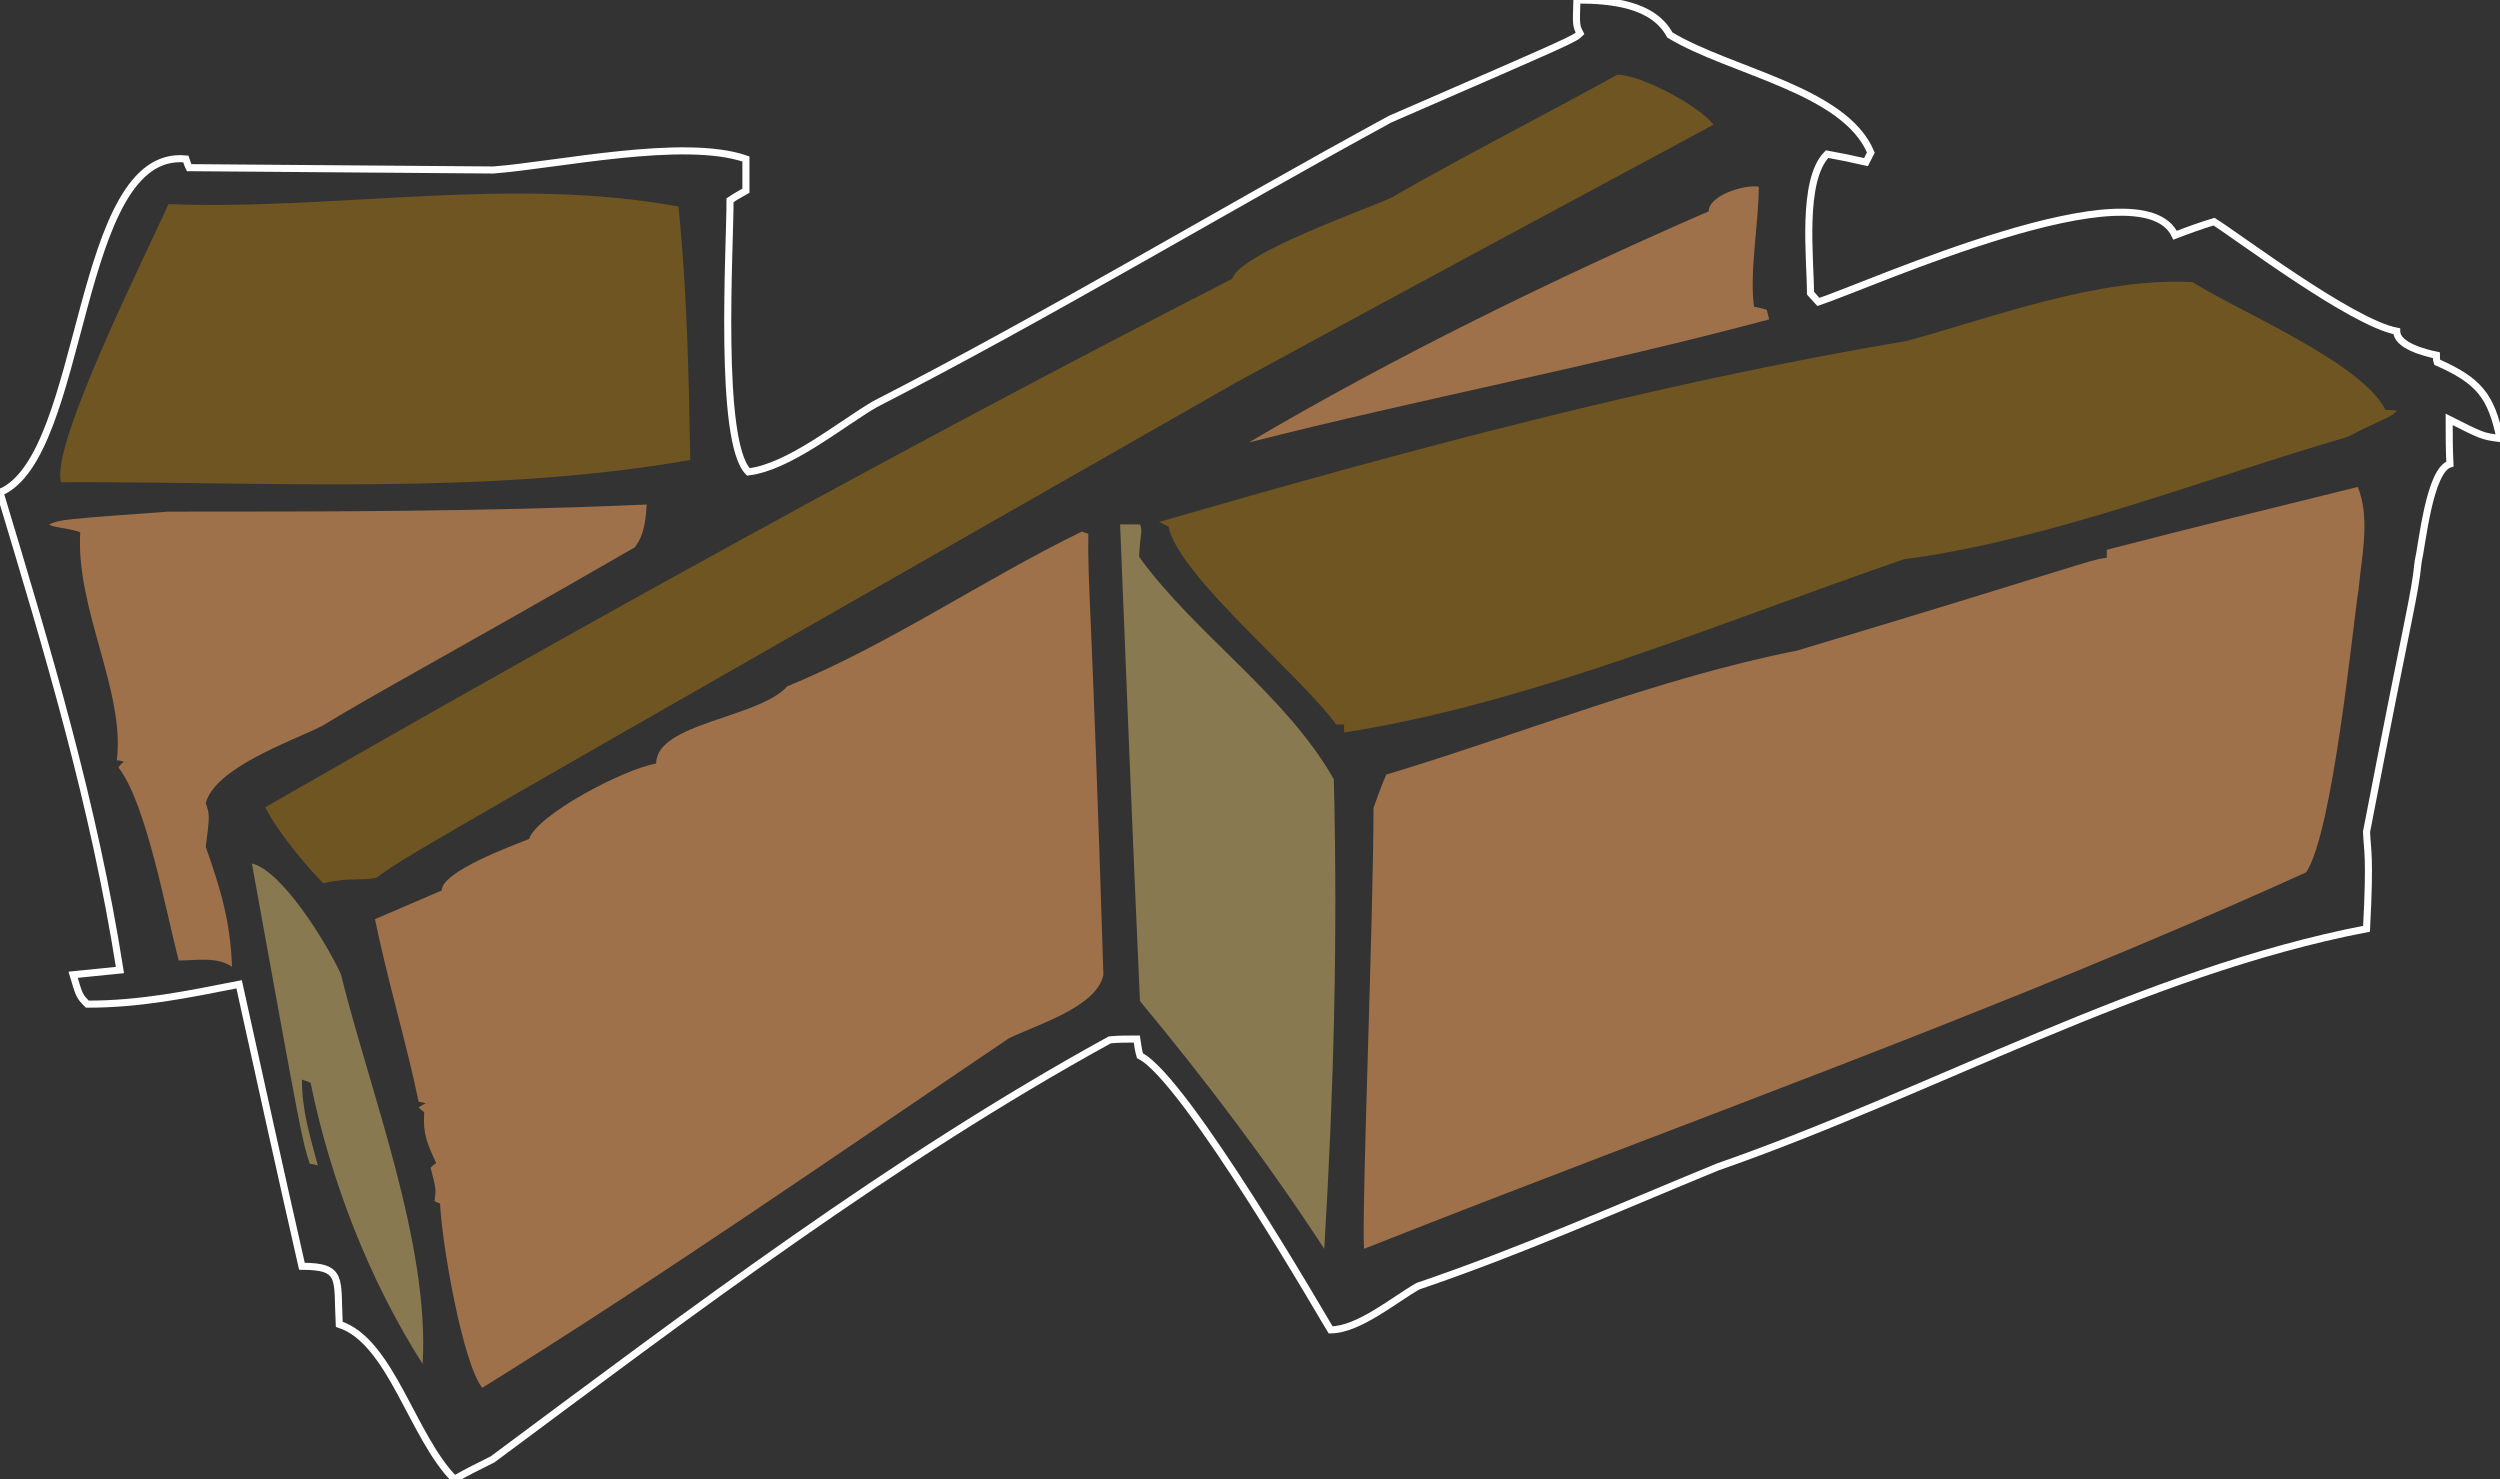
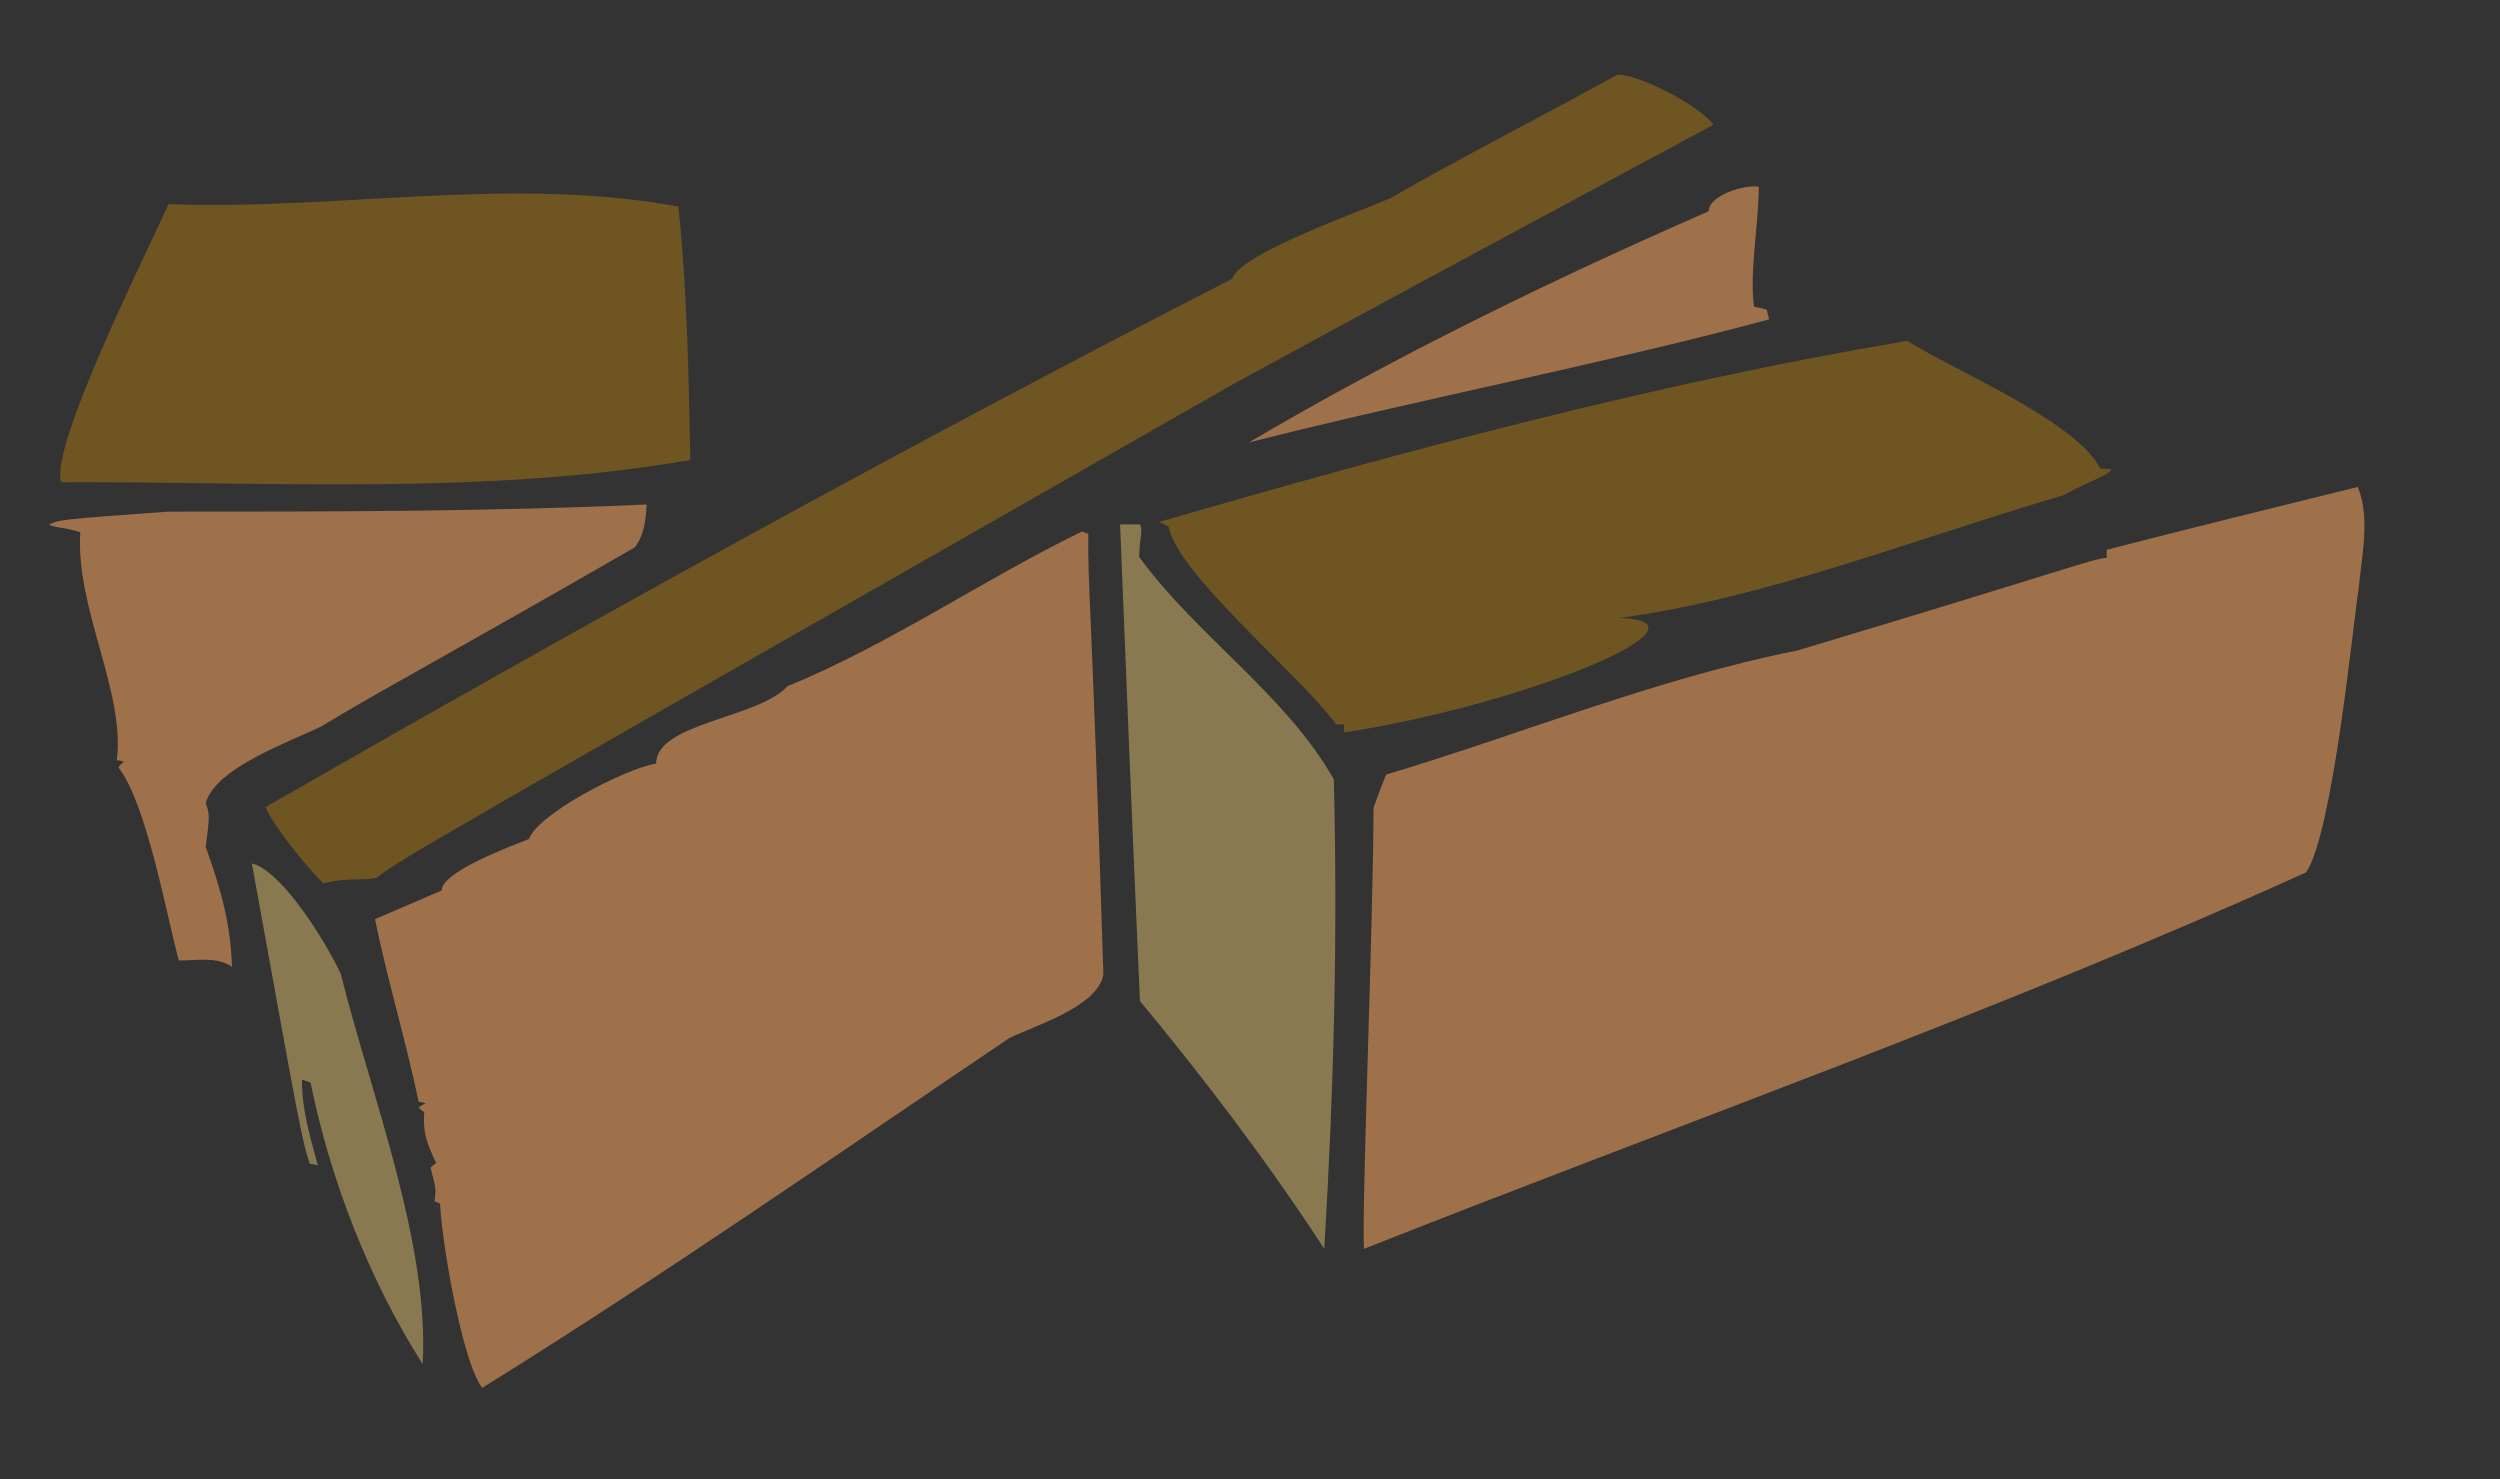
<svg xmlns="http://www.w3.org/2000/svg" version="1.1" id="Layer_1" x="0px" y="0px" width="353.973px" height="209.445px" viewBox="0 0 353.973 209.445" enable-background="new 0 0 353.973 209.445" xml:space="preserve">
  <rect x="0" y="0" width="353.973" height="209.445" fill="#333333" stroke="none" />
  <g>
-     <path fill-rule="evenodd" clip-rule="evenodd" fill="none" stroke="#FFFFFF" stroke-miterlimit="22.926" d="M64.342,209.445   c-5.961-5.983-9-19.574-16.308-21.939c-0.342-6.414,0.671-8.215-5.285-8.215c-3.048-13.389-5.967-26.654-8.892-39.926   c-7.422,1.46-13.943,2.813-21.486,2.813c-1.118-1.129-1.118-1.129-2.021-4.165c2.138-0.225,4.386-0.443,6.634-0.667   C13.277,113.824,6.862,92.466,0,69.733c12.265-5.174,10.575-48.802,26.318-47.225c0.117,0.325,0.229,0.772,0.458,1.23   c14.278,0.107,28.673,0.224,43.069,0.331c8.891-0.671,27-4.614,35.769-1.562c0,1.454,0,2.914,0,4.492   c-0.783,0.441-1.57,0.889-2.248,1.353c0,6.857-1.688,34.182,2.591,38.466c5.736-0.683,12.935-6.65,17.878-9.564   c24.752-12.7,48.599-27.101,73-40.388c26.1-11.349,26.1-11.349,26.883-12.137c-0.564-1.112-0.564-1.112-0.447-4.73   c4.832,0,10.799,0.565,13.16,4.953c8.545,5.18,24.746,7.747,28.459,16.646c-0.229,0.446-0.451,0.91-0.682,1.353   c-1.908-0.442-3.707-0.805-5.51-1.129c-3.705,3.719-2.354,14.843-2.354,19.68c0.33,0.342,0.672,0.789,1.119,1.252   c7.197-2.381,45.668-19.803,50.506-9.446c1.789-0.686,3.596-1.353,5.508-1.923c3.268,2.023,19.457,14.284,25.871,15.515   c0,2.024,3.934,3.036,5.615,3.394c0,0.329,0,0.671,0.117,0.996c5.85,2.589,7.652,4.73,8.893,10.799   c-2.477-0.325-2.477-0.325-7.197-2.705c0,2.039,0,4.164,0.107,6.307c-2.926,0.906-3.934,11.47-4.498,13.836   c-0.564,5.296-1.012,5.62-7.309,38.242c0.107,2.813,0.553,3.153,0,13.734c-31.498,6.067-61.525,23.159-91.898,33.733   c-13.951,5.728-28.123,12.036-42.4,16.869c-3.379,1.917-8.439,6.19-12.383,6.19c-0.438-0.672-20.575-35.658-26.989-38.813   c-0.225-0.772-0.331-1.577-0.448-2.366c-1.353,0-2.589,0-3.825,0.118c-30.708,16.867-59.392,38.588-87.395,59.402   C67.938,207.527,66.137,208.417,64.342,209.445" />
    <path fill-rule="evenodd" clip-rule="evenodd" fill="#9E714A" d="M68.279,196.504c-2.813-3.601-5.738-20.586-5.968-26.089   c-0.33-0.122-0.56-0.224-0.783-0.347c0.224-1.694,0.224-1.694-0.563-4.731c0.223-0.223,0.451-0.441,0.787-0.665   c-1.24-2.691-1.912-4.166-1.688-7.203c-0.342-0.224-0.565-0.441-0.783-0.683c0.335-0.223,0.67-0.431,1.007-0.548   c-0.337-0.123-0.672-0.224-1.007-0.224c-1.807-8.657-4.391-17.106-6.187-25.872c3.144-1.353,6.298-2.706,9.446-4.06   c0-2.69,9.893-6.292,12.376-7.303c1.119-3.378,13.154-9.788,17.992-10.683c0-5.738,14.513-6.409,18.556-10.916   c14.513-5.951,27.671-15.071,41.736-21.929c0.225,0.106,0.554,0.223,0.895,0.33c-0.111,7.539,0.454,8.774,2.137,62.43   c-0.899,4.613-9.786,7.203-13.383,8.999C118.215,163.66,93.468,180.867,68.279,196.504" />
    <path fill-rule="evenodd" clip-rule="evenodd" fill="#887950" d="M59.84,193.126c-7.533-11.811-13.047-25.987-15.86-39.802   c-0.453-0.24-0.9-0.347-1.23-0.464c0,4.385,1.118,7.868,2.248,12.152c-0.458-0.117-0.794-0.225-1.13-0.225   c-1.118-3.394-1.118-3.394-8.205-42.529c4.274,1.011,10.571,11.262,12.59,15.636C52.418,154.661,60.857,176.137,59.84,193.126" />
    <path fill-rule="evenodd" clip-rule="evenodd" fill="#887950" d="M187.5,176.823c-7.98-12.258-16.873-23.963-26.094-35.087   c-1.013-22.51-1.908-45.002-2.813-67.491c0.905,0,1.801,0,2.813,0c0.448,1.008,0,1.338-0.113,4.608   c7.987,11.023,20.815,19.559,27.561,31.491C189.418,132.839,188.854,154.331,187.5,176.823" />
    <path fill-rule="evenodd" clip-rule="evenodd" fill="#9E714A" d="M193.125,176.823c-0.336-5.966,1.348-47.021,1.348-62.434   c0.566-1.577,1.125-3.154,1.803-4.716c19.121-5.736,38.693-13.729,58.15-17.549c39.367-11.811,41.619-12.946,43.867-13.148   c0-0.464,0-0.81,0-1.135c11.813-3.048,23.617-5.961,35.541-8.897c1.795,4.391,0.564,9.687,0.111,14.523   c-0.789,4.833-3.602,34.3-7.414,40.043C283.11,143.191,237.446,159.27,193.125,176.823" />
    <path fill-rule="evenodd" clip-rule="evenodd" fill="#9E714A" d="M32.85,136.882c-2.141-1.459-4.953-0.889-7.538-0.889   c-1.795-6.755-4.615-22.393-8.55-27.325c0.223-0.347,0.452-0.57,0.787-0.811c-0.335-0.101-0.676-0.202-1.013-0.202   c1.236-9.686-5.849-21.497-5.172-32.296c-1.919-0.671-4.055-0.671-4.391-1.114c1.577-0.687,1.577-0.687,16.762-1.801   c22.609,0,45.215,0,67.825-1.012c-0.117,2.126-0.342,4.368-1.689,6.069C63.553,92.674,53.66,97.868,45.552,102.816   c-4.273,2.128-15.067,5.852-16.42,10.892c0.57,1.694,0.57,1.694,0,6.2C31.273,125.978,32.616,130.489,32.85,136.882" />
    <path fill-rule="evenodd" clip-rule="evenodd" fill="#6F5522" d="M45.78,125.071c-2.359-2.35-6.744-7.646-8.21-10.783   c45.104-25.887,90.548-51.065,136.889-74.81c1.119-3.603,18.561-9.67,22.487-11.466c10.576-6.073,21.486-11.593,32.063-17.438   c3.262,0,11.582,4.391,13.607,7.08c-22.605,12.153-45.217,24.311-67.71,36.564C57.026,121.47,57.026,121.47,53.318,124.282   C51.294,124.746,49.376,124.182,45.78,125.071" />
-     <path fill-rule="evenodd" clip-rule="evenodd" fill="#6F5522" d="M190.313,103.713c0-0.464,0-0.789,0-1.134   c-0.447,0-0.787,0-1.123,0c-5.063-6.976-22.387-21.152-23.736-28.009c-0.446-0.224-0.895-0.446-1.348-0.67   c34.988-10.112,69.962-19.575,105.951-25.643c12.605-3.484,27.113-9.004,40.385-8.316c6.303,4.044,23.957,11.348,27.33,18.103   c0.447,0,1.012,0,1.576,0.102c-0.564,0.911-2.477,1.354-6.969,3.718c-20.139,5.851-42.184,14.626-62.77,17.315   C243.963,87.959,216.973,99.547,190.313,103.713" />
+     <path fill-rule="evenodd" clip-rule="evenodd" fill="#6F5522" d="M190.313,103.713c0-0.464,0-0.789,0-1.134   c-0.447,0-0.787,0-1.123,0c-5.063-6.976-22.387-21.152-23.736-28.009c-0.446-0.224-0.895-0.446-1.348-0.67   c34.988-10.112,69.962-19.575,105.951-25.643c6.303,4.044,23.957,11.348,27.33,18.103   c0.447,0,1.012,0,1.576,0.102c-0.564,0.911-2.477,1.354-6.969,3.718c-20.139,5.851-42.184,14.626-62.77,17.315   C243.963,87.959,216.973,99.547,190.313,103.713" />
    <path fill-rule="evenodd" clip-rule="evenodd" fill="#6F5522" d="M8.662,68.279c-1.688-5.057,12.265-32.743,15.185-39.378   c23.953,0.907,48.364-4.043,72.211,0.343c1.235,11.917,1.459,23.967,1.684,35.881C68.838,70.197,37.794,68.156,8.662,68.279" />
    <path fill-rule="evenodd" clip-rule="evenodd" fill="#9E714A" d="M176.818,62.652c20.581-12.152,43.192-23.174,65.12-32.738   c0-2.248,5.061-3.825,7.086-3.479c0,5.174-1.344,12.152-0.676,16.985c0.57,0.121,1.135,0.223,1.805,0.446   c0.113,0.447,0.225,0.906,0.342,1.354C226.196,51.736,201.114,56.468,176.818,62.652" />
  </g>
  <g>
</g>
  <g>
</g>
  <g>
</g>
  <g>
</g>
  <g>
</g>
  <g>
</g>
</svg>